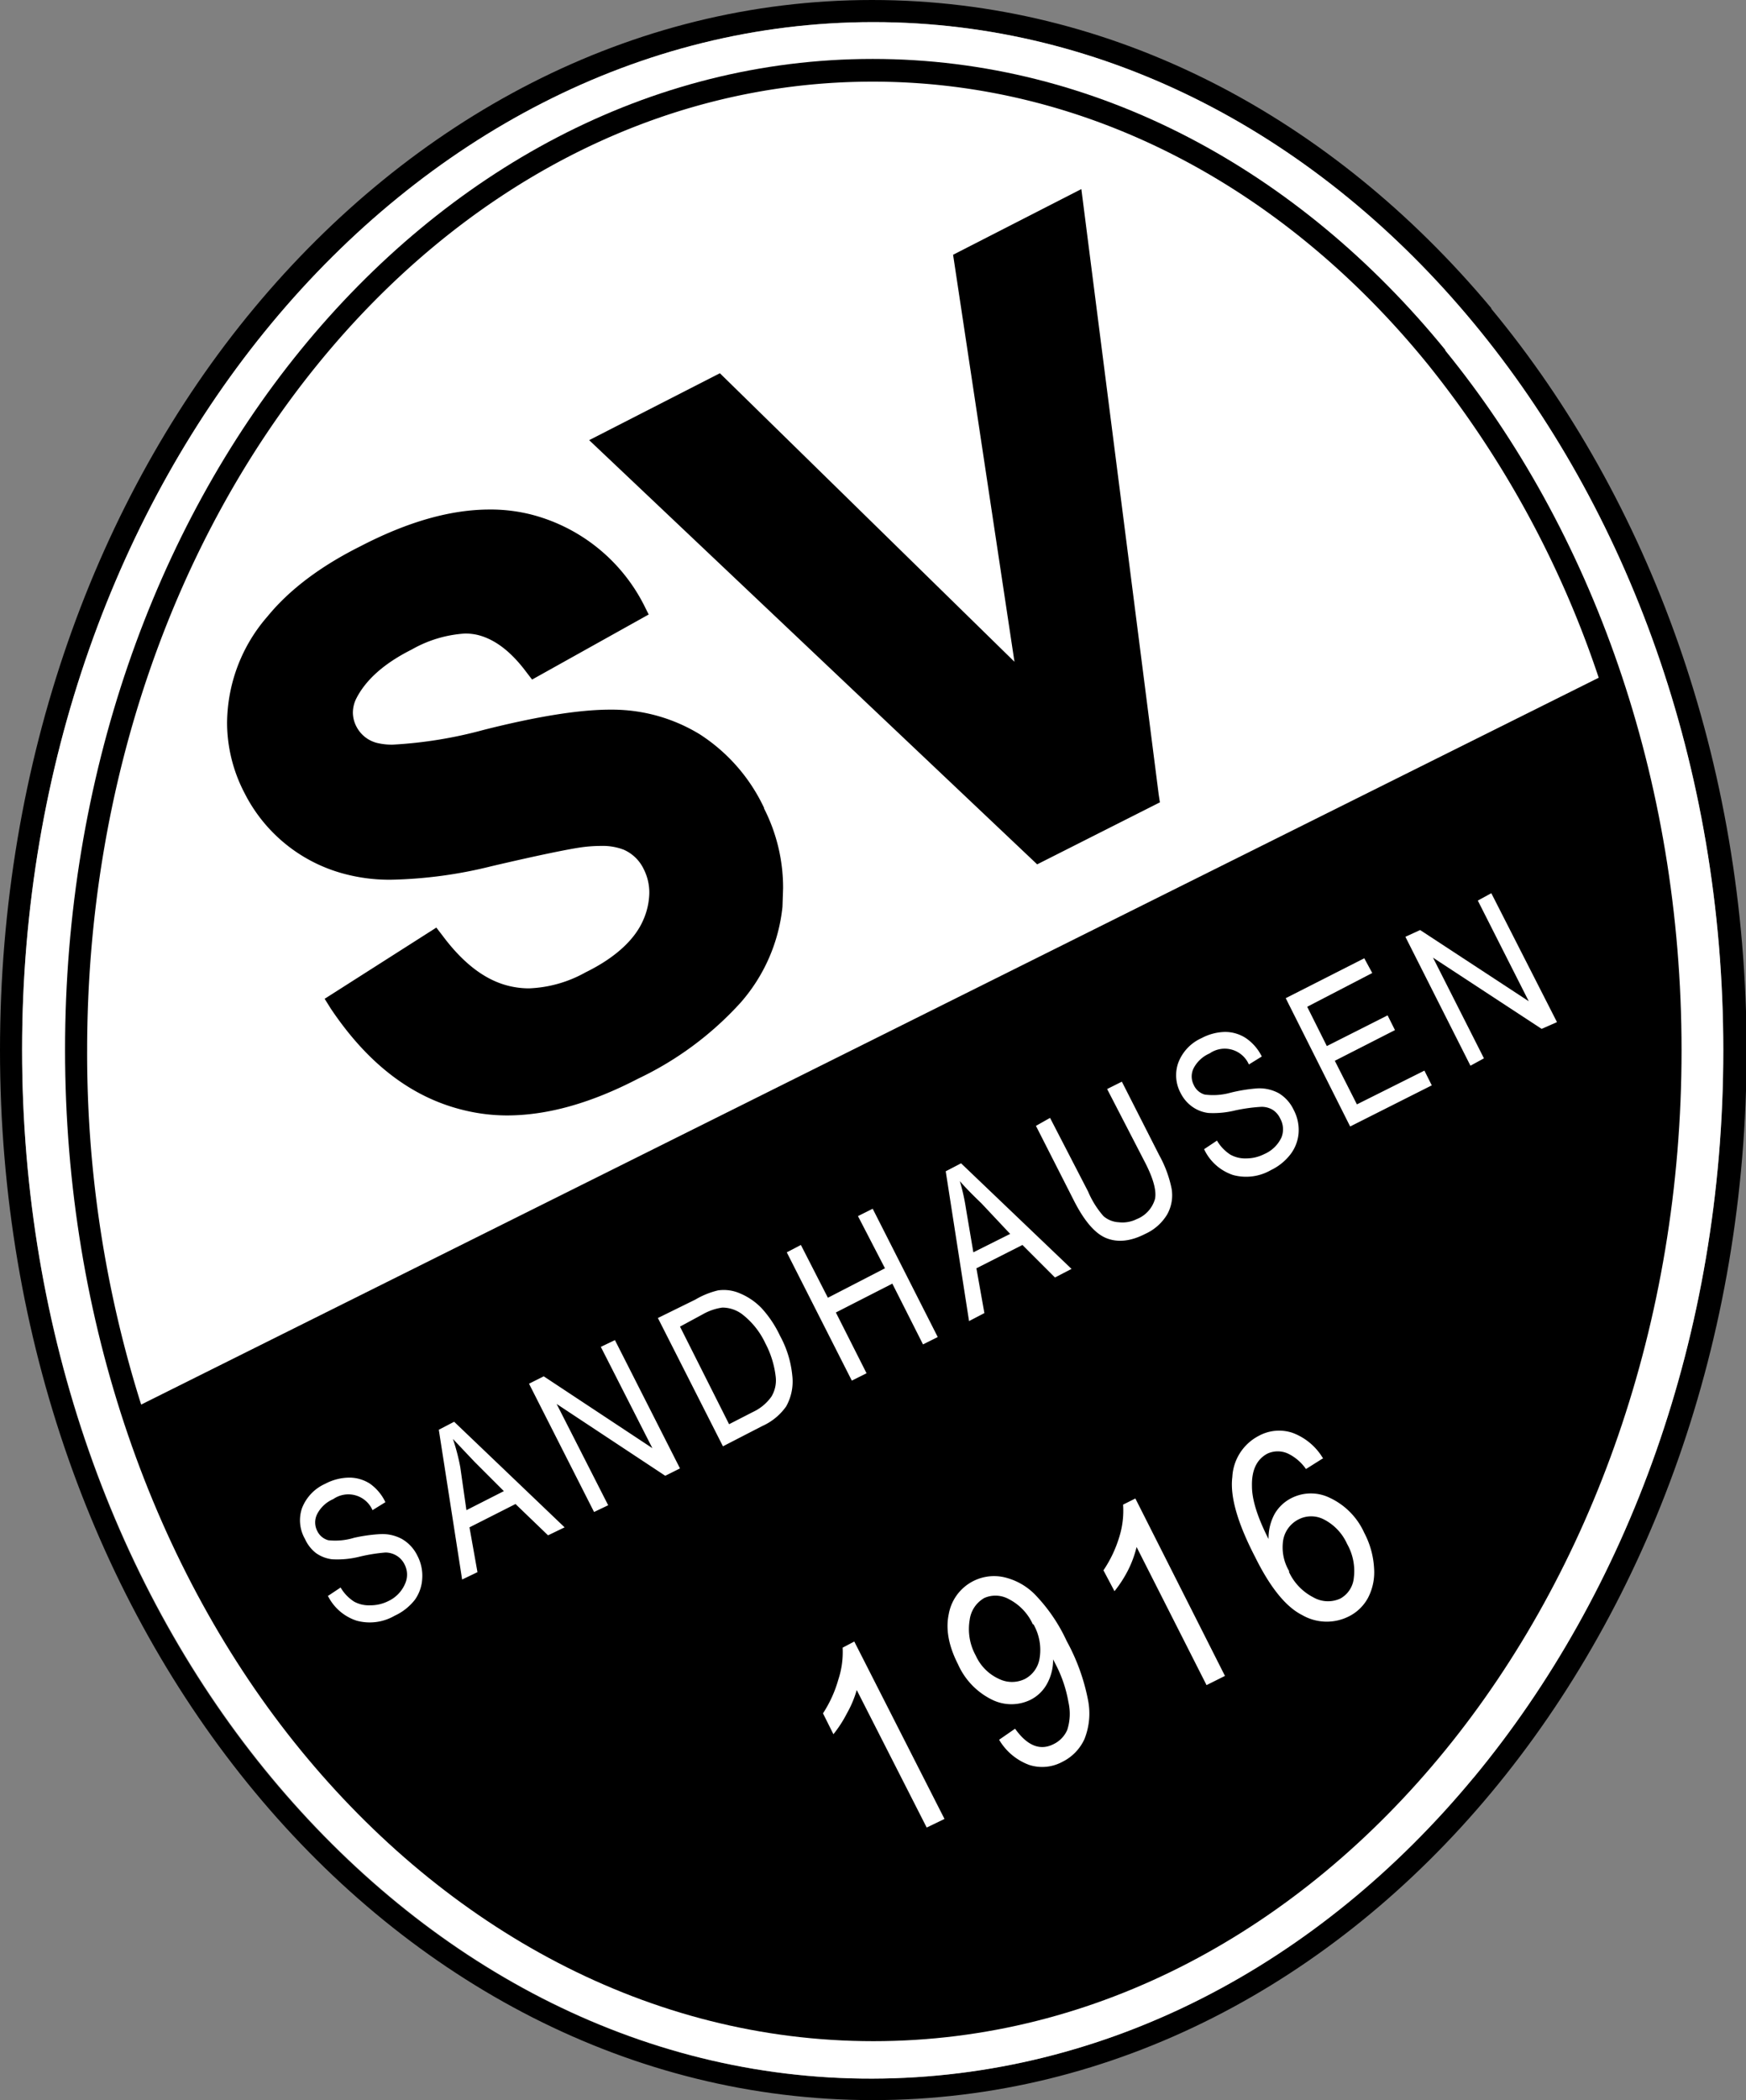
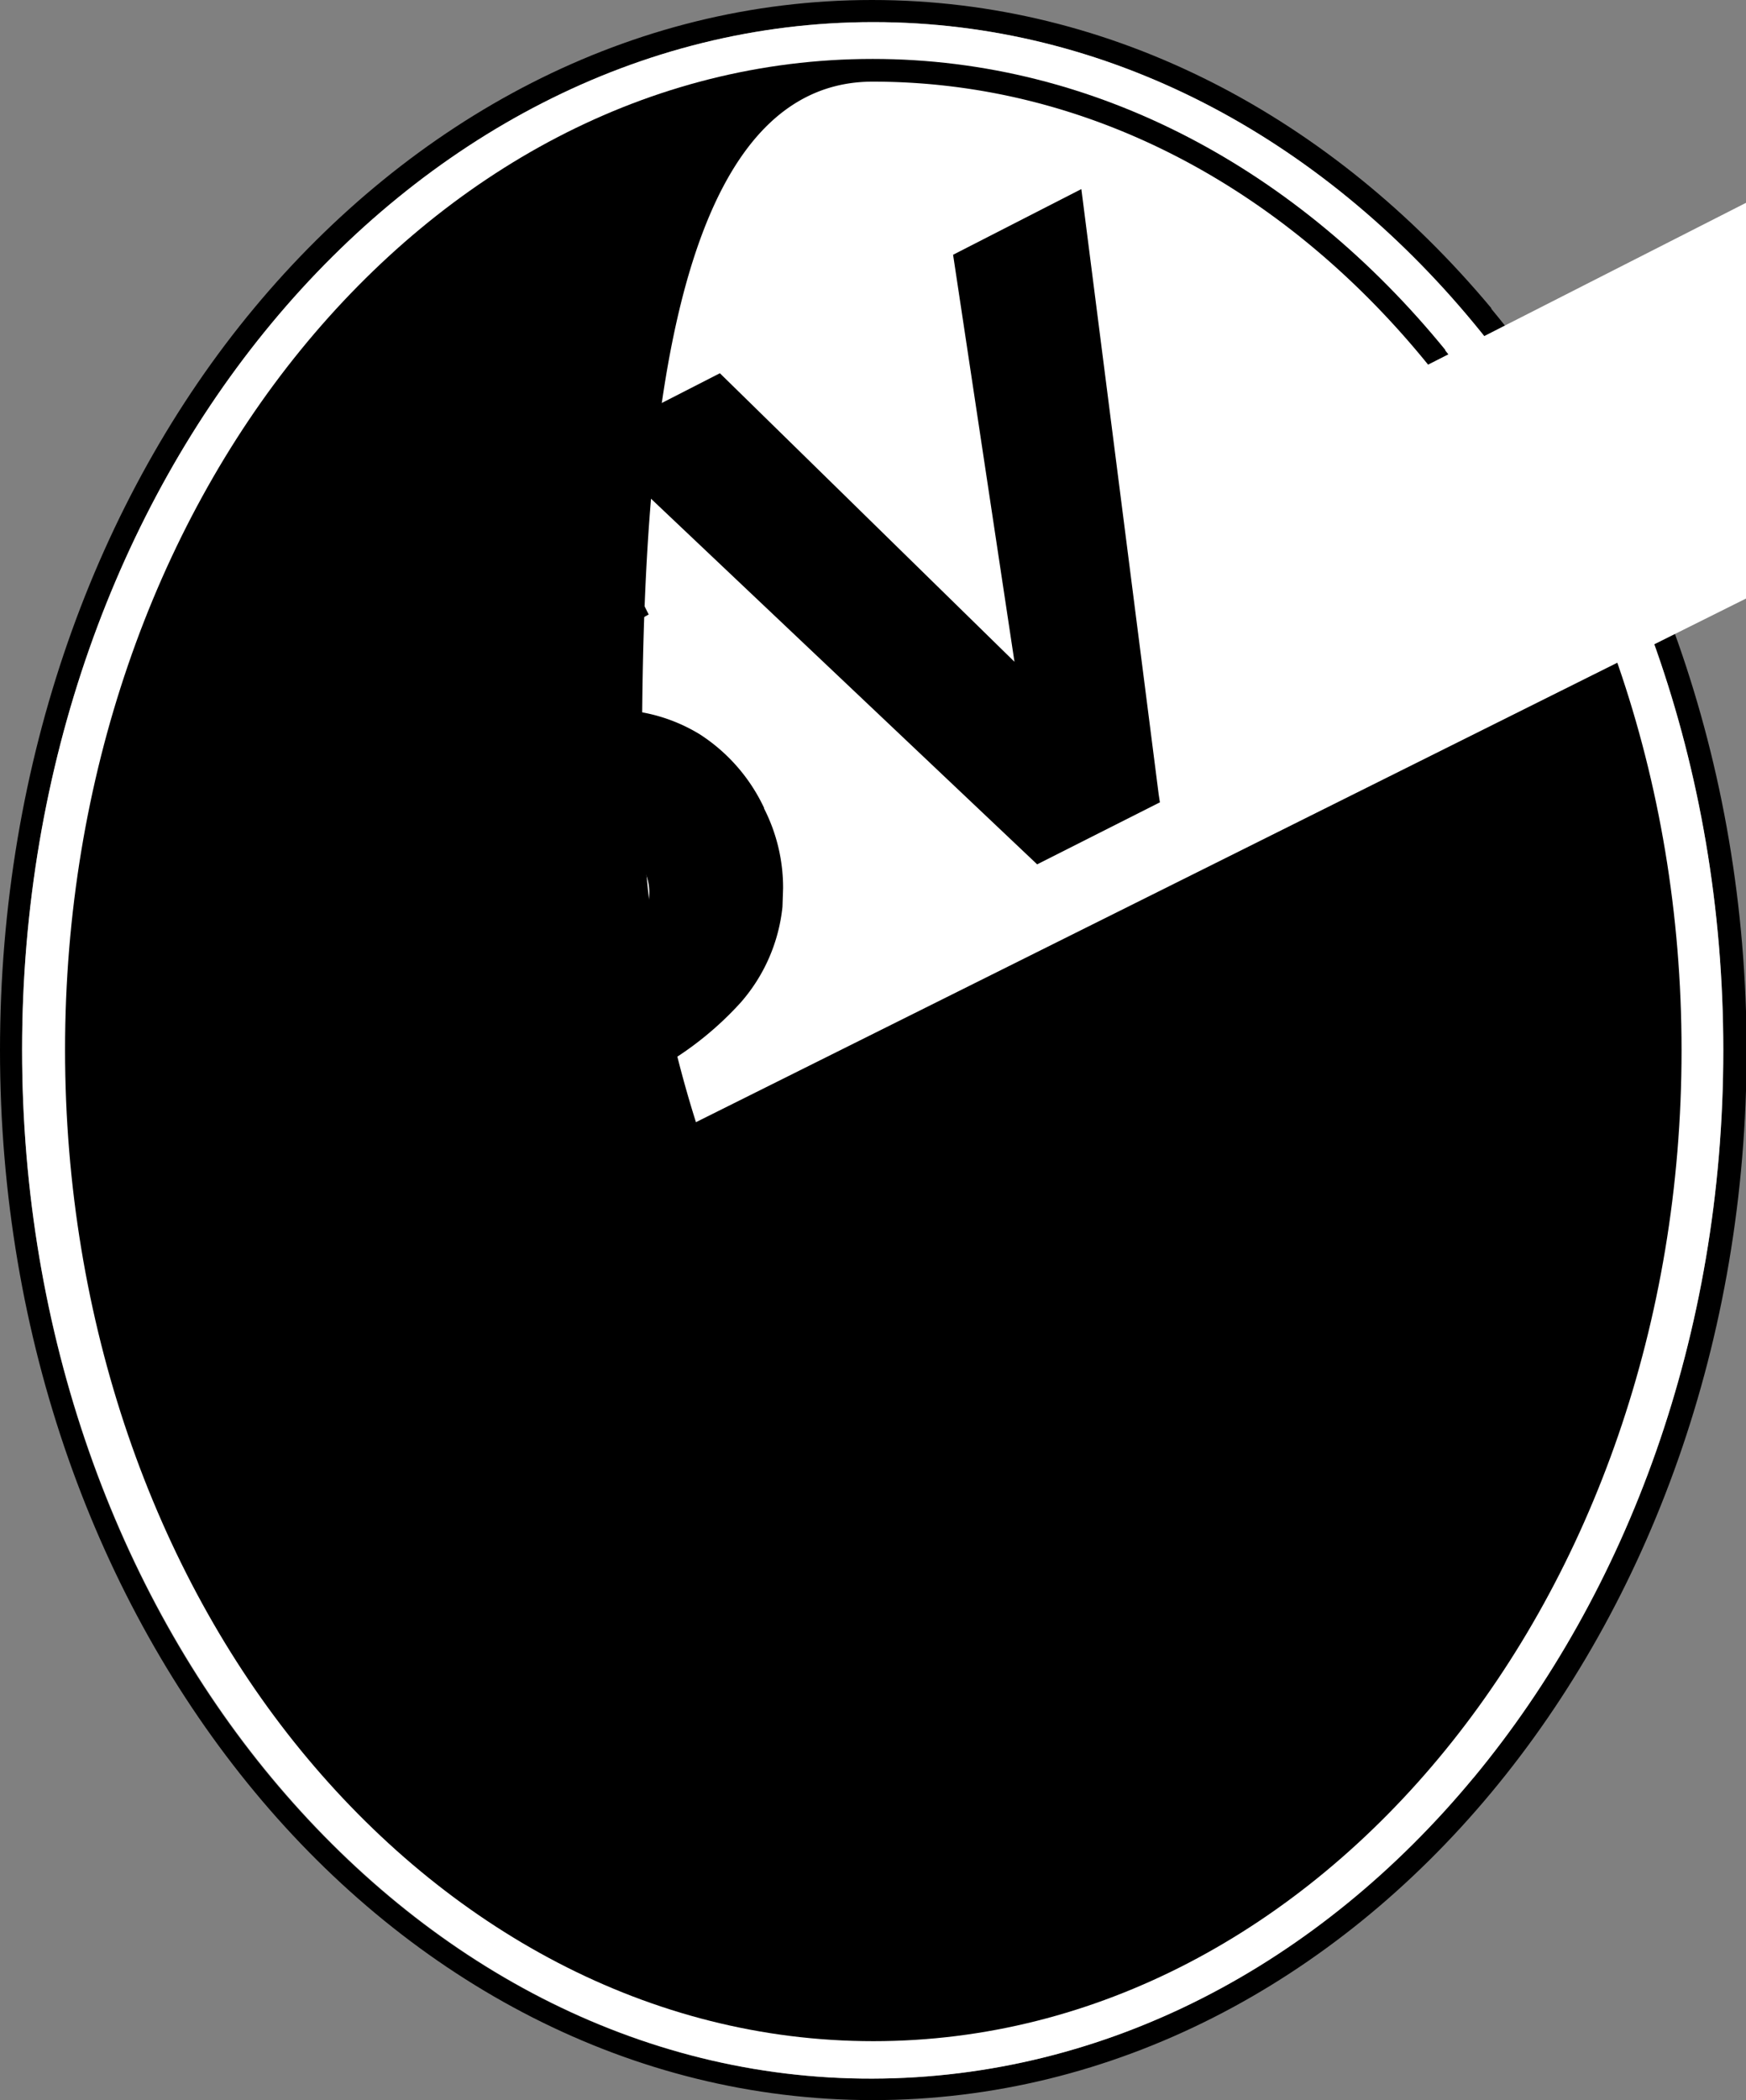
<svg xmlns="http://www.w3.org/2000/svg" viewBox="0 0 284.5 342.1">
  <rect x="0" y="0" width="284.5" height="342.1" fill="#808080" stroke="none" />
  <path d="M243 50.2C217.1 19.2 181.5 0 142.1 0s-75 19.3-100.7 50.2S0 124 0 171.1s15.8 89.8 41.5 120.8 61.4 50.2 100.7 50.2S217.2 323 243 292s41.6-73.7 41.6-120.8-15.9-89.9-41.6-120.9zM240 289.6c-25.1 30.3-59.7 48.9-97.9 49s-72.7-18.7-97.9-49S3.6 217.4 3.6 171 19.2 82.8 44.3 52.6s59.8-49 98-49 72.7 18.7 97.8 49 40.7 72.1 40.7 118.5-15.6 88.2-40.7 118.5z" />
  <path d="M240.1 289.6c-25.1 30.3-59.7 48.9-97.9 49s-72.7-18.7-97.9-49S3.6 217.4 3.6 171 19.2 82.8 44.3 52.6s59.8-49 98-49 72.7 18.7 97.8 49 40.7 72.1 40.7 118.5-15.6 88.2-40.7 118.5z" fill="#fff" />
  <path d="M235.5 57c-23.8-29.2-56.8-47.4-93.3-47.4S72.8 27.8 49 57s-38.4 69.6-38.4 114S25.2 256 49 285.1s56.8 47.4 93.3 47.4 69.4-18.2 93.2-47.4 38.5-69.5 38.5-114-14.7-84.8-38.5-114z" />
-   <path d="M232.7 59.4c-23.2-28.6-55.2-46.1-90.5-46.1S75 30.8 51.8 59.3s-37.6 68-37.6 111.8a189.9 189.9 0 0 0 8.8 57.7l237.5-118.4a164.3 164.3 0 0 0-27.8-51z" fill="#fff" />
+   <path d="M232.7 59.4c-23.2-28.6-55.2-46.1-90.5-46.1s-37.6 68-37.6 111.8a189.9 189.9 0 0 0 8.8 57.7l237.5-118.4a164.3 164.3 0 0 0-27.8-51z" fill="#fff" />
  <path d="M124.5 131.6a28.8 28.8 0 0 0-10.5-12 27.4 27.4 0 0 0-14.1-4h-.5c-5 0-11.9 1.1-20.6 3.3a70.7 70.7 0 0 1-14.8 2.4 10 10 0 0 1-2.2-.2 5.2 5.2 0 0 1-3.7-2.7 5 5 0 0 1-.6-2.3 5.2 5.2 0 0 1 .6-2.4c1.5-2.9 4.4-5.6 9-7.9a20 20 0 0 1 8.7-2.6 9.3 9.3 0 0 1 1.9.2c2.6.6 5.3 2.4 8 6l1 1.3 19-10.6-.8-1.6a28.6 28.6 0 0 0-18.4-14.7 27 27 0 0 0-6.7-.8c-6.4 0-13.4 2-21.1 6-6.4 3.2-11.5 7-15.1 11.4a26.6 26.6 0 0 0-6.4 14.3 28 28 0 0 0-.2 3 24.8 24.8 0 0 0 2.8 11.4 25.5 25.5 0 0 0 16.9 13.4 28.3 28.3 0 0 0 7.2.8 73.2 73.2 0 0 0 16.2-2.2c7.7-1.8 12.6-2.8 14.8-3.1a23.7 23.7 0 0 1 3-.2 9.6 9.6 0 0 1 3.7.6 6.5 6.5 0 0 1 3.3 3.2 8.4 8.4 0 0 1 .9 3.9 11.4 11.4 0 0 1-1 4.4c-1.3 3-4.3 6-9.4 8.5a20.4 20.4 0 0 1-9.2 2.6 13.9 13.9 0 0 1-3.3-.4c-3.7-.9-7.3-3.5-10.8-8.2l-1-1.3-18.2 11.6 1 1.6c5.9 8.8 13 14.4 21.5 16.5a29.8 29.8 0 0 0 7.2.9c6.6 0 13.7-2 21.4-6a53.5 53.5 0 0 0 16.7-12.4 28 28 0 0 0 6.8-15.6l.1-3a28.4 28.4 0 0 0-3.1-13zM96 71.7l21.3-10.9 48 47-10-66.3 20.9-10.7 12.6 98.6-1.8.2 1.8-.2.2 1.3-20 10.1z" />
  <g fill="#fff">
-     <path d="M53.4 260l2.1-1.4a6.8 6.8 0 0 0 2.2 2.3 5 5 0 0 0 2.6.6 6.5 6.5 0 0 0 3-.7A5.5 5.5 0 0 0 66 258a3.6 3.6 0 0 0-.1-3.2 3.4 3.4 0 0 0-1.3-1.4 3.5 3.5 0 0 0-1.8-.5 27.4 27.4 0 0 0-4.3.7 14.9 14.9 0 0 1-4.4.4 5.7 5.7 0 0 1-2.6-1 6 6 0 0 1-1.8-2.3 6.1 6.1 0 0 1-.5-5 7.2 7.2 0 0 1 3.8-4 8.5 8.5 0 0 1 3.9-1 6.2 6.2 0 0 1 3.4 1 7.8 7.8 0 0 1 2.5 3l-2.1 1.3a4.3 4.3 0 0 0-6.4-1.8 5.3 5.3 0 0 0-2.6 2.4 3 3 0 0 0 0 2.8 2.8 2.8 0 0 0 1.8 1.5 10.5 10.5 0 0 0 4.2-.4 26.4 26.4 0 0 1 4.3-.6 6.7 6.7 0 0 1 3.5.8 6.3 6.3 0 0 1 2.5 2.7 7 7 0 0 1 .8 3.7 6.5 6.5 0 0 1-1.2 3.5 8.9 8.9 0 0 1-3.3 2.6 8.1 8.1 0 0 1-6.2.8 8 8 0 0 1-4.7-4.1zM75.3 257.3l-3.8-24.4 2.5-1.3 18 17.2-2.7 1.3L84 245l-7.5 3.8 1.3 7.3zM76 246l6.1-3.1-4.8-4.8-3.5-3.7A33.2 33.2 0 0 1 75 239zM96.8 246.3l-10.6-20.9 2.4-1.2 17.7 11.7-8.4-16.5 2.3-1.1 10.6 20.9-2.4 1.2-17.7-11.7 8.4 16.5zM117.8 235.6l-10.6-20.9 6.1-3a13.3 13.3 0 0 1 3.7-1.5 6.6 6.6 0 0 1 3.6.5 10.5 10.5 0 0 1 3.5 2.4 18 18 0 0 1 3 4.5 16.8 16.8 0 0 1 2 6.5 8.3 8.3 0 0 1-1 5 9.5 9.5 0 0 1-3.9 3.2zm1-3.6l3.9-2a7.6 7.6 0 0 0 3-2.5 5.1 5.1 0 0 0 .7-3.2 15.4 15.4 0 0 0-1.7-5.5 12.8 12.8 0 0 0-3.5-4.5 5.4 5.4 0 0 0-3.5-1.3 9 9 0 0 0-3.2 1.1l-3.7 2zM138.8 224.9L128.2 204l2.3-1.2 4.4 8.6 9.3-4.8-4.4-8.5 2.4-1.2 10.6 20.9-2.4 1.2-5-9.9-9.2 4.7 5 9.9zM157.9 215.2l-3.8-24.4 2.5-1.3 18 17.2-2.7 1.4-5.3-5.3-7.5 3.8 1.3 7.3zm.7-11.2l6-3-4.7-5q-2.3-2.2-3.5-3.6a33.4 33.4 0 0 1 1 4.5zM180.4 177.4l2.4-1.2 6.1 12a19 19 0 0 1 2 5.4 6.4 6.4 0 0 1-.7 4.2 8 8 0 0 1-3.6 3.2q-3.5 1.8-6.3.7t-5.4-6.3l-6.1-12 2.3-1.3 6.2 12a14.8 14.8 0 0 0 2.5 4 4.1 4.1 0 0 0 2.5 1 5.2 5.2 0 0 0 2.9-.5 5 5 0 0 0 3-3.3q.4-2-1.6-5.9zM196.2 187.2l2.1-1.4a6.8 6.8 0 0 0 2.2 2.3 5 5 0 0 0 2.6.6 6.5 6.5 0 0 0 2.9-.7 5.5 5.5 0 0 0 2.8-2.7 3.6 3.6 0 0 0-.2-3.1 3.4 3.4 0 0 0-1.2-1.4 3.5 3.5 0 0 0-1.9-.5 27.5 27.5 0 0 0-4.3.6 14.9 14.9 0 0 1-4.3.4 5.7 5.7 0 0 1-2.6-1 6 6 0 0 1-1.9-2.2 6.1 6.1 0 0 1-.4-5 7.2 7.2 0 0 1 3.8-4 8.5 8.5 0 0 1 3.8-1 6.2 6.2 0 0 1 3.4 1 7.8 7.8 0 0 1 2.6 3l-2.1 1.3a4.3 4.3 0 0 0-6.4-1.8 5.3 5.3 0 0 0-2.6 2.4 3 3 0 0 0 0 2.7 2.8 2.8 0 0 0 1.8 1.6 10.5 10.5 0 0 0 4.2-.3 26.2 26.2 0 0 1 4.3-.7 6.6 6.6 0 0 1 3.6.8 6.3 6.3 0 0 1 2.4 2.7 7 7 0 0 1 .8 3.7 6.5 6.5 0 0 1-1.3 3.5 8.8 8.8 0 0 1-3.2 2.6 8.1 8.1 0 0 1-6.2.8 8 8 0 0 1-4.7-4.2zM220 183.5l-10.5-20.9 12.8-6.5 1.3 2.4L213 164l3.2 6.4 9.9-5 1.2 2.4-9.8 5 3.6 7.1 11-5.5 1.2 2.4zM239.6 173.6l-10.6-21 2.4-1.1 17.7 11.6-8.3-16.4 2.2-1.2 10.7 21-2.5 1.1-17.7-11.6 8.3 16.4zM153.9 296.3l-2.9 1.4-11.4-22.4a17.4 17.4 0 0 1-1.6 3.8 19.8 19.8 0 0 1-2.2 3.4l-1.7-3.4a20 20 0 0 0 2.5-5.5 14.3 14.3 0 0 0 .7-5.2l1.9-1zM162.8 283.4l2.6-1.8q3 4.2 6.3 2.5a4.6 4.6 0 0 0 2.2-2.3 8.5 8.5 0 0 0 .2-4.5 21.2 21.2 0 0 0-2.2-6.4l-.3-.6a8.1 8.1 0 0 1-1 4 6.3 6.3 0 0 1-2.7 2.6 7.1 7.1 0 0 1-6.2 0 11.7 11.7 0 0 1-5.6-5.8q-2.3-4.5-1.5-8.2a7.5 7.5 0 0 1 8.9-6 10.3 10.3 0 0 1 5.1 2.8 27.3 27.3 0 0 1 5.2 7.6 33 33 0 0 1 3.5 9.7 11.2 11.2 0 0 1-.6 6.3 7.7 7.7 0 0 1-3.6 3.7 6.9 6.9 0 0 1-5.4.5 9.5 9.5 0 0 1-4.9-4.1zm5.5-18.8a8.6 8.6 0 0 0-3.9-4.1 4.5 4.5 0 0 0-4-.2 4.8 4.8 0 0 0-2.4 3.6 8.9 8.9 0 0 0 1 5.8 7.6 7.6 0 0 0 3.8 3.8 4.8 4.8 0 0 0 4.2 0 4.6 4.6 0 0 0 2.4-3.4 8.4 8.4 0 0 0-1-5.5zM199.6 273l-3 1.5-11.4-22.5a17.4 17.4 0 0 1-1.4 3.8 19.9 19.9 0 0 1-2.2 3.4l-1.8-3.4a20 20 0 0 0 2.6-5.5 14.3 14.3 0 0 0 .6-5.2l2-1zM215.5 237.6l-2.7 1.7a7.6 7.6 0 0 0-2.9-2.5 4 4 0 0 0-3.4 0q-2.6 1.4-2.5 5.3 0 3.3 2.7 8.6a8.3 8.3 0 0 1 1-4.1 6.6 6.6 0 0 1 2.8-2.6 7 7 0 0 1 6.2 0 11.5 11.5 0 0 1 5.6 5.7 14 14 0 0 1 1.6 5.8 9 9 0 0 1-1 4.8 7.2 7.2 0 0 1-3.1 3 8 8 0 0 1-7.6-.2q-4-2-7.7-9.5-4.3-8.3-3.7-13a8 8 0 0 1 4.3-6.7 6.9 6.9 0 0 1 5.5-.5 9.7 9.7 0 0 1 5 4.2zM210 256a8.8 8.8 0 0 0 4 4.2 4.8 4.8 0 0 0 4.4.2 4.3 4.3 0 0 0 2.2-3.4 8.9 8.9 0 0 0-1.1-5.5 8.3 8.3 0 0 0-3.8-4 4.5 4.5 0 0 0-4.1 0 4.7 4.7 0 0 0-2.5 3.3 7.6 7.6 0 0 0 1 5.2z" />
-   </g>
-   <path d="M142.2 13.3V9.6" fill="none" />
+     </g>
</svg>